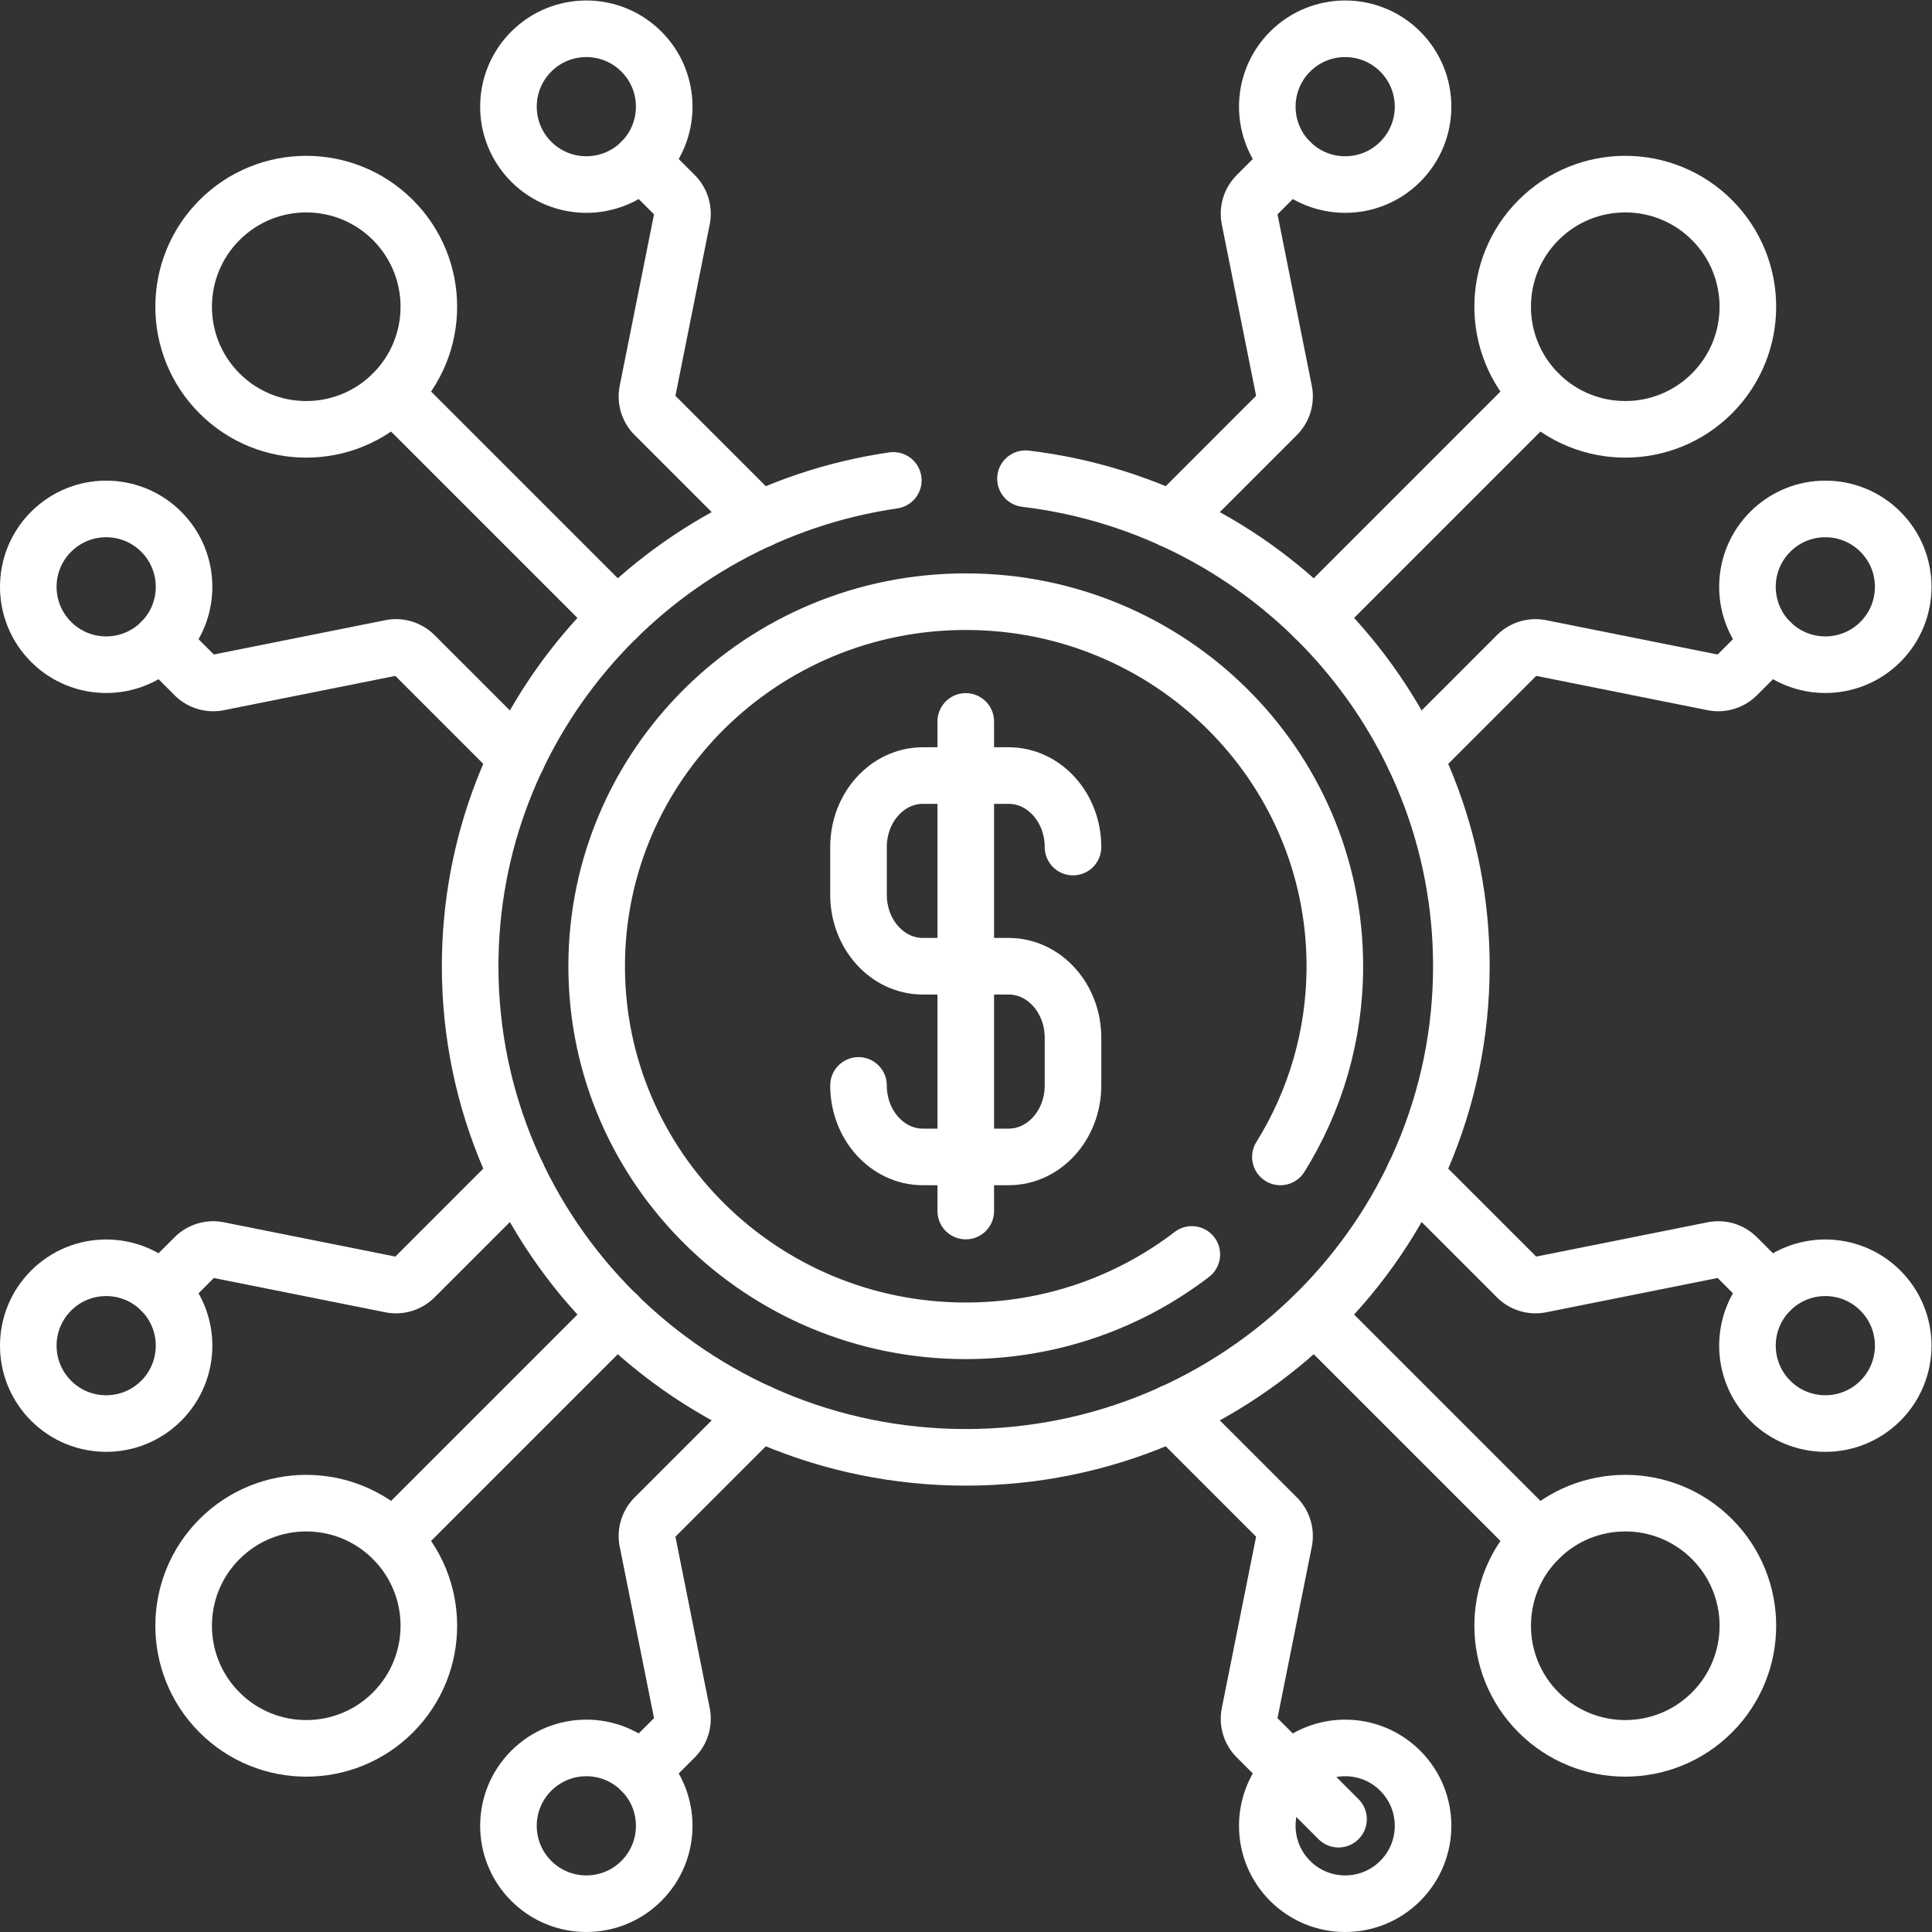
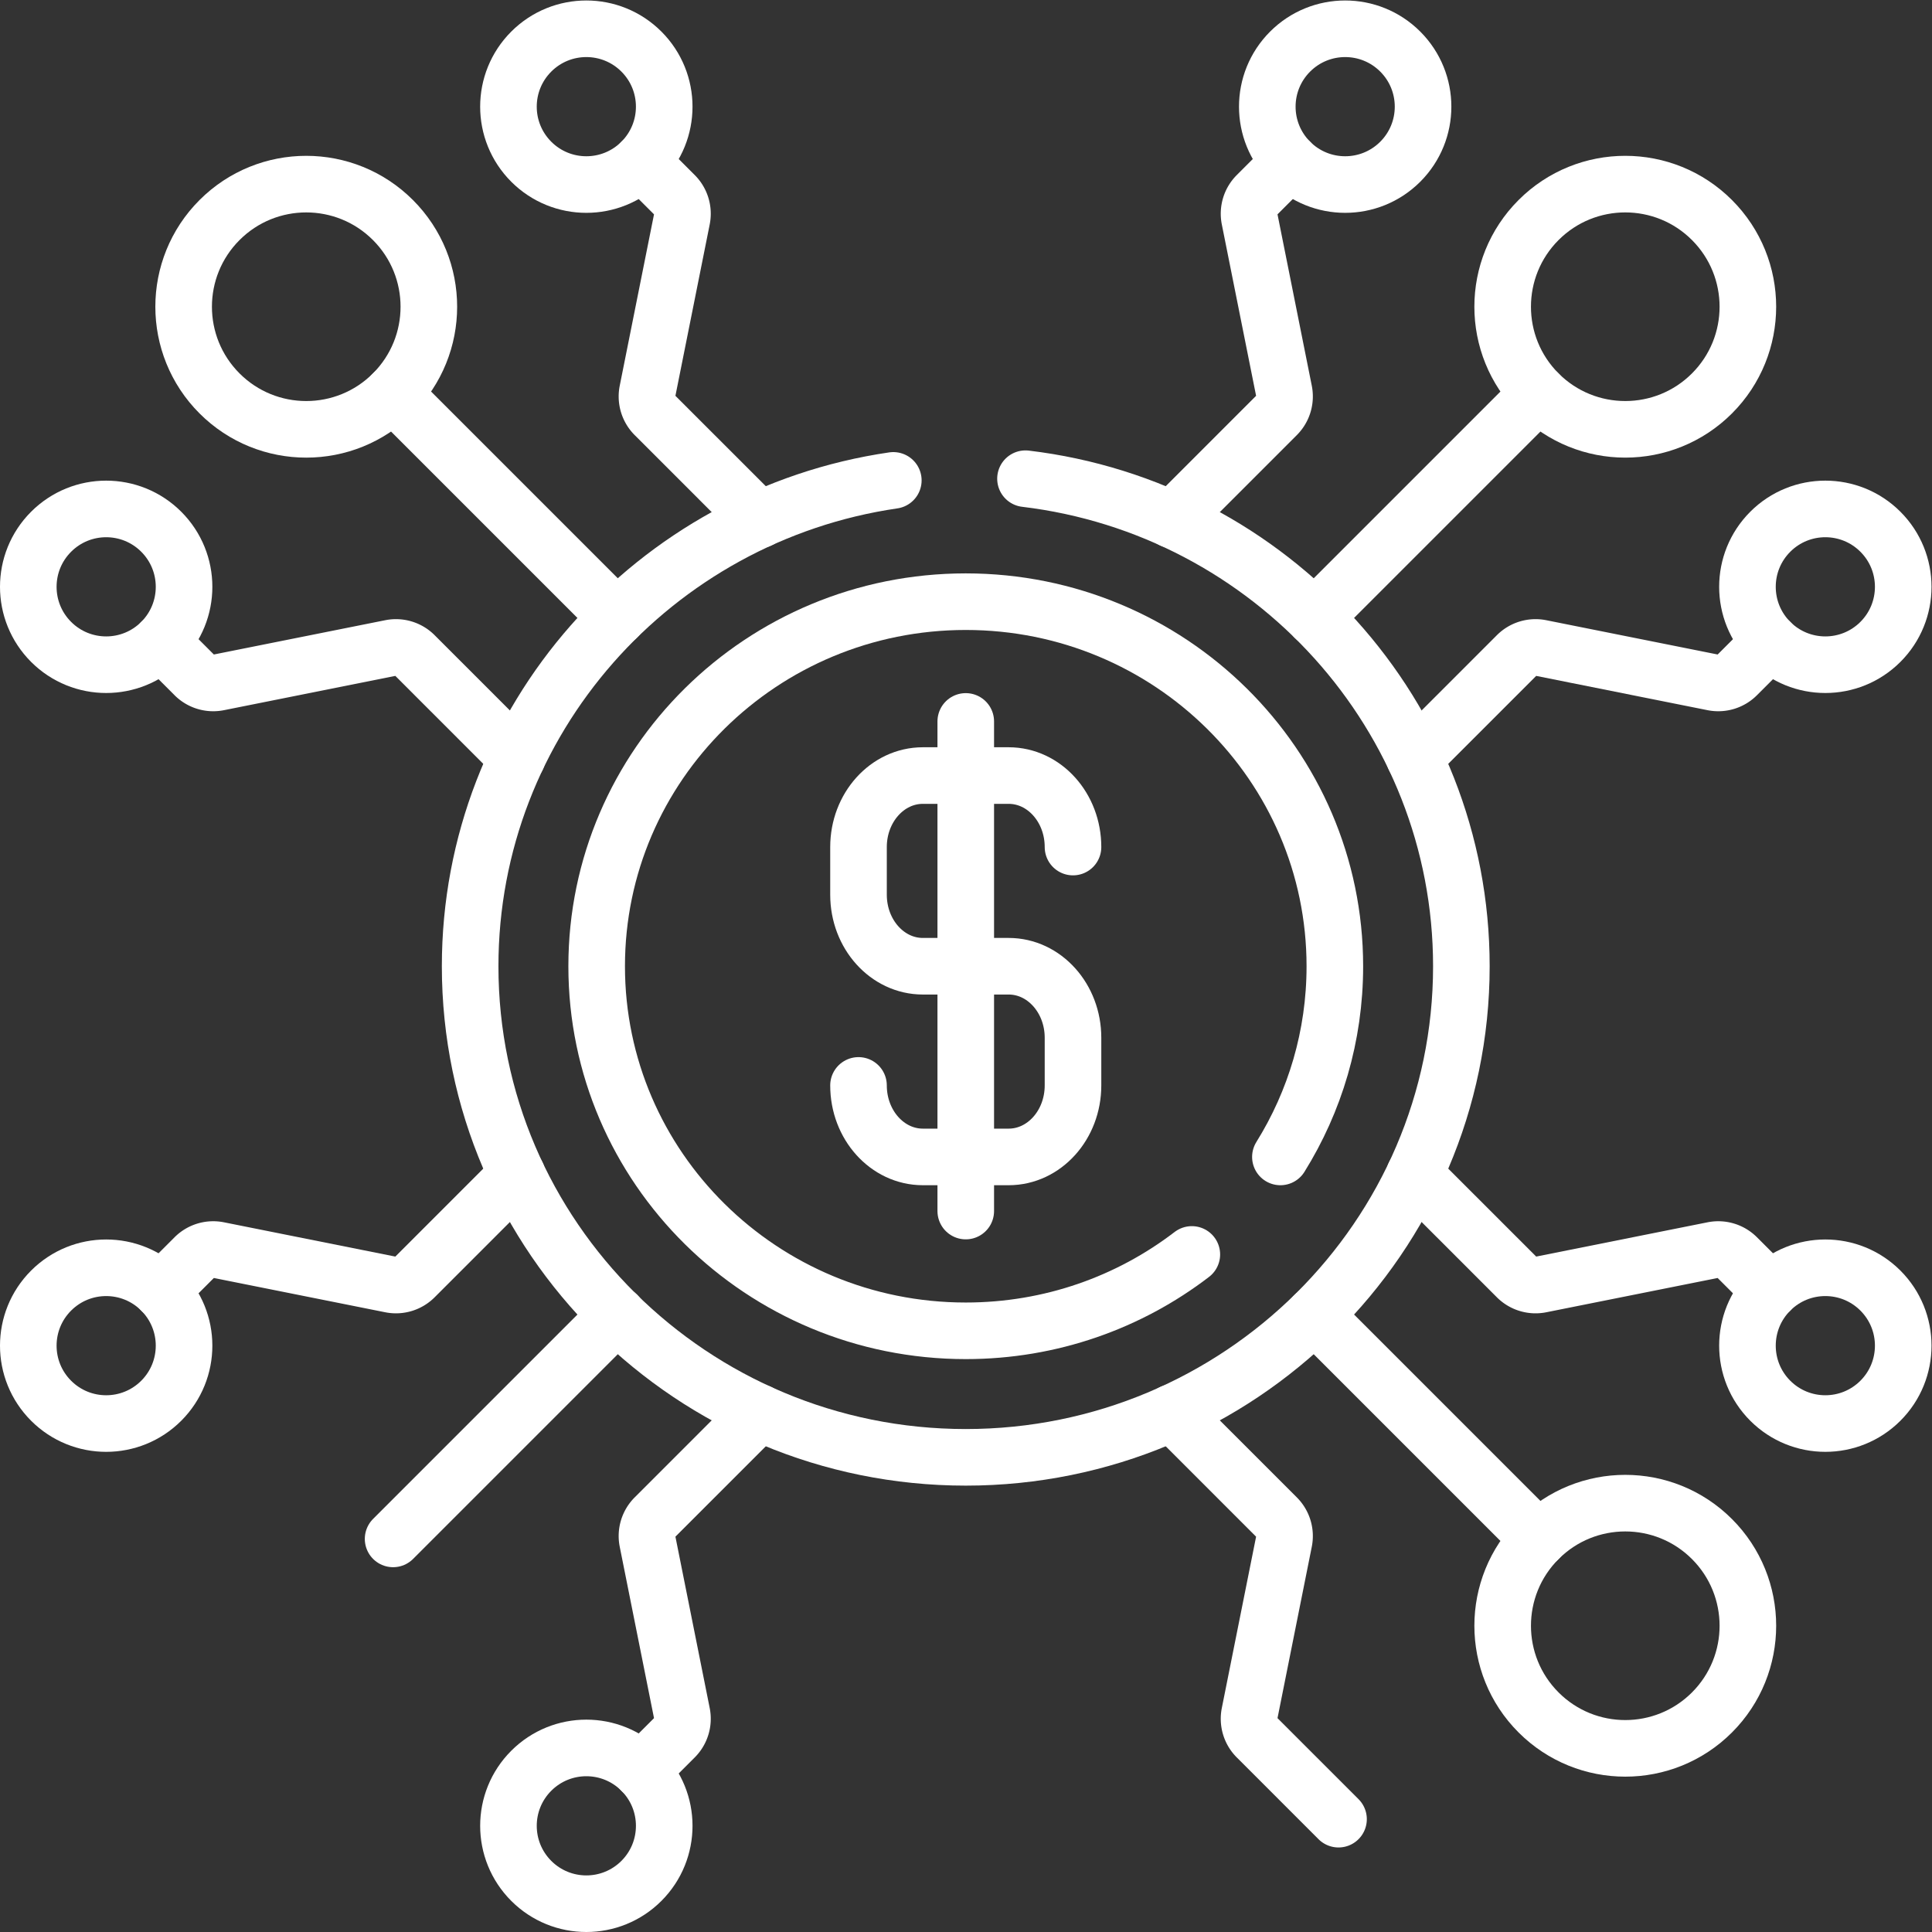
<svg xmlns="http://www.w3.org/2000/svg" width="512" height="512" x="0" y="0" viewBox="0 0 682.667 682.667" style="enable-background:new 0 0 512 512" xml:space="preserve">
  <rect x="0" y="0" width="682.667" height="682.667" fill="#333333" stroke="none" />
  <g>
    <defs>
      <clipPath id="a" clipPathUnits="userSpaceOnUse">
        <path d="M0 512h512V0H0Z" fill="#ffffff" opacity="1" data-original="#000000" />
      </clipPath>
    </defs>
    <path d="m0 0-59.41-59.41" style="stroke-width:15;stroke-linecap:round;stroke-linejoin:round;stroke-miterlimit:10;stroke-dasharray:none;stroke-opacity:1" transform="matrix(1.333 0 0 -1.333 218.094 464.574)" fill="none" stroke="#ffffff" stroke-width="15" stroke-linecap="round" stroke-linejoin="round" stroke-miterlimit="10" stroke-dasharray="none" stroke-opacity="" data-original="#000000" opacity="1" />
    <g clip-path="url(#a)" transform="matrix(1.333 0 0 -1.333 0 682.667)">
-       <path d="M0 0c12.692 12.692 12.692 33.27 0 45.962s-33.27 12.692-45.962 0-12.692-33.27 0-45.962S-12.692-12.692 0 0Z" style="stroke-width:15;stroke-linecap:round;stroke-linejoin:round;stroke-miterlimit:10;stroke-dasharray:none;stroke-opacity:1" transform="translate(104.16 58.197)" fill="none" stroke="#ffffff" stroke-width="15" stroke-linecap="round" stroke-linejoin="round" stroke-miterlimit="10" stroke-dasharray="none" stroke-opacity="" data-original="#000000" opacity="1" />
      <path d="m0 0 8.84 8.84a6.994 6.994 0 0 0 6.32 1.91l45.69-9.14a6.99 6.99 0 0 1 6.32 1.92l27.16 27.16" style="stroke-width:15;stroke-linecap:round;stroke-linejoin:round;stroke-miterlimit:10;stroke-dasharray:none;stroke-opacity:1" transform="translate(42.74 170.02)" fill="none" stroke="#ffffff" stroke-width="15" stroke-linecap="round" stroke-linejoin="round" stroke-miterlimit="10" stroke-dasharray="none" stroke-opacity="" data-original="#000000" opacity="1" />
      <path d="m0 0 8.841 8.84a6.995 6.995 0 0 1 1.909 6.32L1.61 60.85a6.99 6.99 0 0 0 1.92 6.32l27.75 27.75" style="stroke-width:15;stroke-linecap:round;stroke-linejoin:round;stroke-miterlimit:10;stroke-dasharray:none;stroke-opacity:1" transform="translate(170.02 42.74)" fill="none" stroke="#ffffff" stroke-width="15" stroke-linecap="round" stroke-linejoin="round" stroke-miterlimit="10" stroke-dasharray="none" stroke-opacity="" data-original="#000000" opacity="1" />
      <path d="M0 0c8.063 8.063 8.063 21.134 0 29.197-8.063 8.062-21.134 8.062-29.196 0-8.063-8.063-8.063-21.134 0-29.197C-21.134-8.063-8.063-8.063 0 0Z" style="stroke-width:15;stroke-linecap:round;stroke-linejoin:round;stroke-miterlimit:10;stroke-dasharray:none;stroke-opacity:1" transform="translate(170.023 13.547)" fill="none" stroke="#ffffff" stroke-width="15" stroke-linecap="round" stroke-linejoin="round" stroke-miterlimit="10" stroke-dasharray="none" stroke-opacity="" data-original="#000000" opacity="1" />
      <path d="M0 0c8.063 8.063 8.063 21.134 0 29.197-8.063 8.062-21.134 8.062-29.196 0-8.063-8.063-8.063-21.134 0-29.197C-21.134-8.063-8.063-8.063 0 0Z" style="stroke-width:15;stroke-linecap:round;stroke-linejoin:round;stroke-miterlimit:10;stroke-dasharray:none;stroke-opacity:1" transform="translate(42.743 140.826)" fill="none" stroke="#ffffff" stroke-width="15" stroke-linecap="round" stroke-linejoin="round" stroke-miterlimit="10" stroke-dasharray="none" stroke-opacity="" data-original="#000000" opacity="1" />
      <path d="m0 0-59.41-59.41" style="stroke-width:15;stroke-linecap:round;stroke-linejoin:round;stroke-miterlimit:10;stroke-dasharray:none;stroke-opacity:1" transform="translate(407.84 407.84)" fill="none" stroke="#ffffff" stroke-width="15" stroke-linecap="round" stroke-linejoin="round" stroke-miterlimit="10" stroke-dasharray="none" stroke-opacity="" data-original="#000000" opacity="1" />
      <path d="M0 0c-12.692-12.692-12.692-33.27 0-45.962s33.27-12.692 45.962 0 12.692 33.27 0 45.962S12.692 12.692 0 0Z" style="stroke-width:15;stroke-linecap:round;stroke-linejoin:round;stroke-miterlimit:10;stroke-dasharray:none;stroke-opacity:1" transform="translate(407.84 453.803)" fill="none" stroke="#ffffff" stroke-width="15" stroke-linecap="round" stroke-linejoin="round" stroke-miterlimit="10" stroke-dasharray="none" stroke-opacity="" data-original="#000000" opacity="1" />
      <path d="m0 0 27.16 27.16a6.99 6.99 0 0 0 6.32 1.92l45.69-9.14c2.301-.46 4.67.26 6.32 1.91l8.84 8.84" style="stroke-width:15;stroke-linecap:round;stroke-linejoin:round;stroke-miterlimit:10;stroke-dasharray:none;stroke-opacity:1" transform="translate(374.93 311.29)" fill="none" stroke="#ffffff" stroke-width="15" stroke-linecap="round" stroke-linejoin="round" stroke-miterlimit="10" stroke-dasharray="none" stroke-opacity="" data-original="#000000" opacity="1" />
      <path d="m0 0 27.75 27.75a6.99 6.99 0 0 1 1.92 6.32l-9.14 45.69c-.461 2.3.26 4.67 1.909 6.32l8.841 8.84" style="stroke-width:15;stroke-linecap:round;stroke-linejoin:round;stroke-miterlimit:10;stroke-dasharray:none;stroke-opacity:1" transform="translate(310.7 374.34)" fill="none" stroke="#ffffff" stroke-width="15" stroke-linecap="round" stroke-linejoin="round" stroke-miterlimit="10" stroke-dasharray="none" stroke-opacity="" data-original="#000000" opacity="1" />
      <path d="M0 0c-8.063-8.063-8.063-21.134 0-29.197 8.063-8.062 21.134-8.062 29.196 0 8.063 8.063 8.063 21.134 0 29.197C21.134 8.063 8.063 8.063 0 0Z" style="stroke-width:15;stroke-linecap:round;stroke-linejoin:round;stroke-miterlimit:10;stroke-dasharray:none;stroke-opacity:1" transform="translate(341.978 498.453)" fill="none" stroke="#ffffff" stroke-width="15" stroke-linecap="round" stroke-linejoin="round" stroke-miterlimit="10" stroke-dasharray="none" stroke-opacity="" data-original="#000000" opacity="1" />
      <path d="M0 0c-8.063-8.063-8.063-21.134 0-29.197 8.063-8.062 21.134-8.062 29.196 0 8.063 8.063 8.063 21.134 0 29.197C21.134 8.063 8.063 8.063 0 0Z" style="stroke-width:15;stroke-linecap:round;stroke-linejoin:round;stroke-miterlimit:10;stroke-dasharray:none;stroke-opacity:1" transform="translate(469.257 371.174)" fill="none" stroke="#ffffff" stroke-width="15" stroke-linecap="round" stroke-linejoin="round" stroke-miterlimit="10" stroke-dasharray="none" stroke-opacity="" data-original="#000000" opacity="1" />
      <path d="m0 0-59.41 59.41" style="stroke-width:15;stroke-linecap:round;stroke-linejoin:round;stroke-miterlimit:10;stroke-dasharray:none;stroke-opacity:1" transform="translate(407.84 104.16)" fill="none" stroke="#ffffff" stroke-width="15" stroke-linecap="round" stroke-linejoin="round" stroke-miterlimit="10" stroke-dasharray="none" stroke-opacity="" data-original="#000000" opacity="1" />
      <path d="M0 0c-12.692 12.692-33.27 12.692-45.962 0s-12.692-33.27 0-45.962 33.27-12.692 45.962 0S12.692-12.692 0 0Z" style="stroke-width:15;stroke-linecap:round;stroke-linejoin:round;stroke-miterlimit:10;stroke-dasharray:none;stroke-opacity:1" transform="translate(453.803 104.16)" fill="none" stroke="#ffffff" stroke-width="15" stroke-linecap="round" stroke-linejoin="round" stroke-miterlimit="10" stroke-dasharray="none" stroke-opacity="" data-original="#000000" opacity="1" />
      <path d="m0 0 27.75-27.75a6.99 6.99 0 0 0 1.92-6.32l-9.14-45.69c-.461-2.3.26-4.67 1.909-6.32l21.67-21.67" style="stroke-width:15;stroke-linecap:round;stroke-linejoin:round;stroke-miterlimit:10;stroke-dasharray:none;stroke-opacity:1" transform="translate(310.7 137.66)" fill="none" stroke="#ffffff" stroke-width="15" stroke-linecap="round" stroke-linejoin="round" stroke-miterlimit="10" stroke-dasharray="none" stroke-opacity="" data-original="#000000" opacity="1" />
      <path d="m0 0 27.16-27.16a6.99 6.99 0 0 1 6.32-1.92l45.69 9.14c2.301.46 4.67-.26 6.32-1.91l8.84-8.84" style="stroke-width:15;stroke-linecap:round;stroke-linejoin:round;stroke-miterlimit:10;stroke-dasharray:none;stroke-opacity:1" transform="translate(374.93 200.71)" fill="none" stroke="#ffffff" stroke-width="15" stroke-linecap="round" stroke-linejoin="round" stroke-miterlimit="10" stroke-dasharray="none" stroke-opacity="" data-original="#000000" opacity="1" />
      <path d="M0 0c-8.063 8.062-21.134 8.062-29.196 0-8.063-8.063-8.063-21.134 0-29.197 8.062-8.062 21.133-8.062 29.196 0C8.063-21.134 8.063-8.063 0 0Z" style="stroke-width:15;stroke-linecap:round;stroke-linejoin:round;stroke-miterlimit:10;stroke-dasharray:none;stroke-opacity:1" transform="translate(498.453 170.023)" fill="none" stroke="#ffffff" stroke-width="15" stroke-linecap="round" stroke-linejoin="round" stroke-miterlimit="10" stroke-dasharray="none" stroke-opacity="" data-original="#000000" opacity="1" />
-       <path d="M0 0c-8.063 8.063-21.134 8.063-29.196 0-8.063-8.063-8.063-21.134 0-29.197 8.062-8.062 21.133-8.062 29.196 0C8.063-21.134 8.063-8.063 0 0Z" style="stroke-width:15;stroke-linecap:round;stroke-linejoin:round;stroke-miterlimit:10;stroke-dasharray:none;stroke-opacity:1" transform="translate(371.174 42.744)" fill="none" stroke="#ffffff" stroke-width="15" stroke-linecap="round" stroke-linejoin="round" stroke-miterlimit="10" stroke-dasharray="none" stroke-opacity="" data-original="#000000" opacity="1" />
      <path d="m0 0-59.41 59.41" style="stroke-width:15;stroke-linecap:round;stroke-linejoin:round;stroke-miterlimit:10;stroke-dasharray:none;stroke-opacity:1" transform="translate(163.57 348.43)" fill="none" stroke="#ffffff" stroke-width="15" stroke-linecap="round" stroke-linejoin="round" stroke-miterlimit="10" stroke-dasharray="none" stroke-opacity="" data-original="#000000" opacity="1" />
      <path d="M0 0c12.692-12.692 33.27-12.692 45.962 0s12.692 33.27 0 45.962-33.27 12.692-45.962 0S-12.692 12.692 0 0Z" style="stroke-width:15;stroke-linecap:round;stroke-linejoin:round;stroke-miterlimit:10;stroke-dasharray:none;stroke-opacity:1" transform="translate(58.197 407.84)" fill="none" stroke="#ffffff" stroke-width="15" stroke-linecap="round" stroke-linejoin="round" stroke-miterlimit="10" stroke-dasharray="none" stroke-opacity="" data-original="#000000" opacity="1" />
      <path d="m0 0 8.841-8.84a6.995 6.995 0 0 0 1.909-6.32L1.61-60.85a6.99 6.99 0 0 1 1.92-6.32l27.75-27.75" style="stroke-width:15;stroke-linecap:round;stroke-linejoin:round;stroke-miterlimit:10;stroke-dasharray:none;stroke-opacity:1" transform="translate(170.02 469.26)" fill="none" stroke="#ffffff" stroke-width="15" stroke-linecap="round" stroke-linejoin="round" stroke-miterlimit="10" stroke-dasharray="none" stroke-opacity="" data-original="#000000" opacity="1" />
      <path d="m0 0 8.84-8.84a6.994 6.994 0 0 1 6.32-1.91l45.69 9.14a6.99 6.99 0 0 0 6.32-1.92l27.16-27.16" style="stroke-width:15;stroke-linecap:round;stroke-linejoin:round;stroke-miterlimit:10;stroke-dasharray:none;stroke-opacity:1" transform="translate(42.74 341.98)" fill="none" stroke="#ffffff" stroke-width="15" stroke-linecap="round" stroke-linejoin="round" stroke-miterlimit="10" stroke-dasharray="none" stroke-opacity="" data-original="#000000" opacity="1" />
      <path d="M0 0c8.063-8.062 21.134-8.062 29.196 0 8.063 8.063 8.063 21.134 0 29.197-8.062 8.062-21.133 8.062-29.196 0C-8.063 21.134-8.063 8.063 0 0Z" style="stroke-width:15;stroke-linecap:round;stroke-linejoin:round;stroke-miterlimit:10;stroke-dasharray:none;stroke-opacity:1" transform="translate(13.547 341.977)" fill="none" stroke="#ffffff" stroke-width="15" stroke-linecap="round" stroke-linejoin="round" stroke-miterlimit="10" stroke-dasharray="none" stroke-opacity="" data-original="#000000" opacity="1" />
      <path d="M0 0c8.063-8.063 21.134-8.063 29.196 0 8.063 8.063 8.063 21.134 0 29.197-8.062 8.062-21.133 8.062-29.196 0C-8.063 21.134-8.063 8.063 0 0Z" style="stroke-width:15;stroke-linecap:round;stroke-linejoin:round;stroke-miterlimit:10;stroke-dasharray:none;stroke-opacity:1" transform="translate(140.826 469.256)" fill="none" stroke="#ffffff" stroke-width="15" stroke-linecap="round" stroke-linejoin="round" stroke-miterlimit="10" stroke-dasharray="none" stroke-opacity="" data-original="#000000" opacity="1" />
      <path d="M0 0c65.003-7.771 115.542-62.766 115.542-129.236 0-71.779-58.935-130.176-131.375-130.176s-131.375 58.397-131.375 130.176c0 65.318 48.802 119.554 112.174 128.79" style="stroke-width:15;stroke-linecap:round;stroke-linejoin:round;stroke-miterlimit:10;stroke-dasharray:none;stroke-opacity:1" transform="translate(271.833 385.236)" fill="none" stroke="#ffffff" stroke-width="15" stroke-linecap="round" stroke-linejoin="round" stroke-miterlimit="10" stroke-dasharray="none" stroke-opacity="" data-original="#000000" opacity="1" />
      <path d="M0 0c-16.556-12.69-37.349-20.245-59.927-20.245-54.034 0-97.837 43.267-97.837 96.639 0 53.372 43.803 96.639 97.837 96.639 54.034 0 97.837-43.267 97.837-96.639 0-18.529-5.279-35.84-14.433-50.546" style="stroke-width:15;stroke-linecap:round;stroke-linejoin:round;stroke-miterlimit:10;stroke-dasharray:none;stroke-opacity:1" transform="translate(315.927 179.606)" fill="none" stroke="#ffffff" stroke-width="15" stroke-linecap="round" stroke-linejoin="round" stroke-miterlimit="10" stroke-dasharray="none" stroke-opacity="" data-original="#000000" opacity="1" />
      <path d="M0 0v-129.791" style="stroke-width:15;stroke-linecap:round;stroke-linejoin:round;stroke-miterlimit:10;stroke-dasharray:none;stroke-opacity:1" transform="translate(256 320.896)" fill="none" stroke="#ffffff" stroke-width="15" stroke-linecap="round" stroke-linejoin="round" stroke-miterlimit="10" stroke-dasharray="none" stroke-opacity="" data-original="#000000" opacity="1" />
      <path d="M0 0c0-10.468 7.637-18.955 17.057-18.955h22.744c9.42 0 17.056 8.487 17.056 18.955v12.637c0 10.468-7.636 18.955-17.057 18.954H17.058C7.637 31.591 0 40.077 0 50.545v12.637C0 73.65 7.637 82.136 17.057 82.136h22.744c9.42 0 17.056-8.486 17.056-18.954" style="stroke-width:15;stroke-linecap:round;stroke-linejoin:round;stroke-miterlimit:10;stroke-dasharray:none;stroke-opacity:1" transform="translate(227.571 224.41)" fill="none" stroke="#ffffff" stroke-width="15" stroke-linecap="round" stroke-linejoin="round" stroke-miterlimit="10" stroke-dasharray="none" stroke-opacity="" data-original="#000000" opacity="1" />
    </g>
  </g>
</svg>